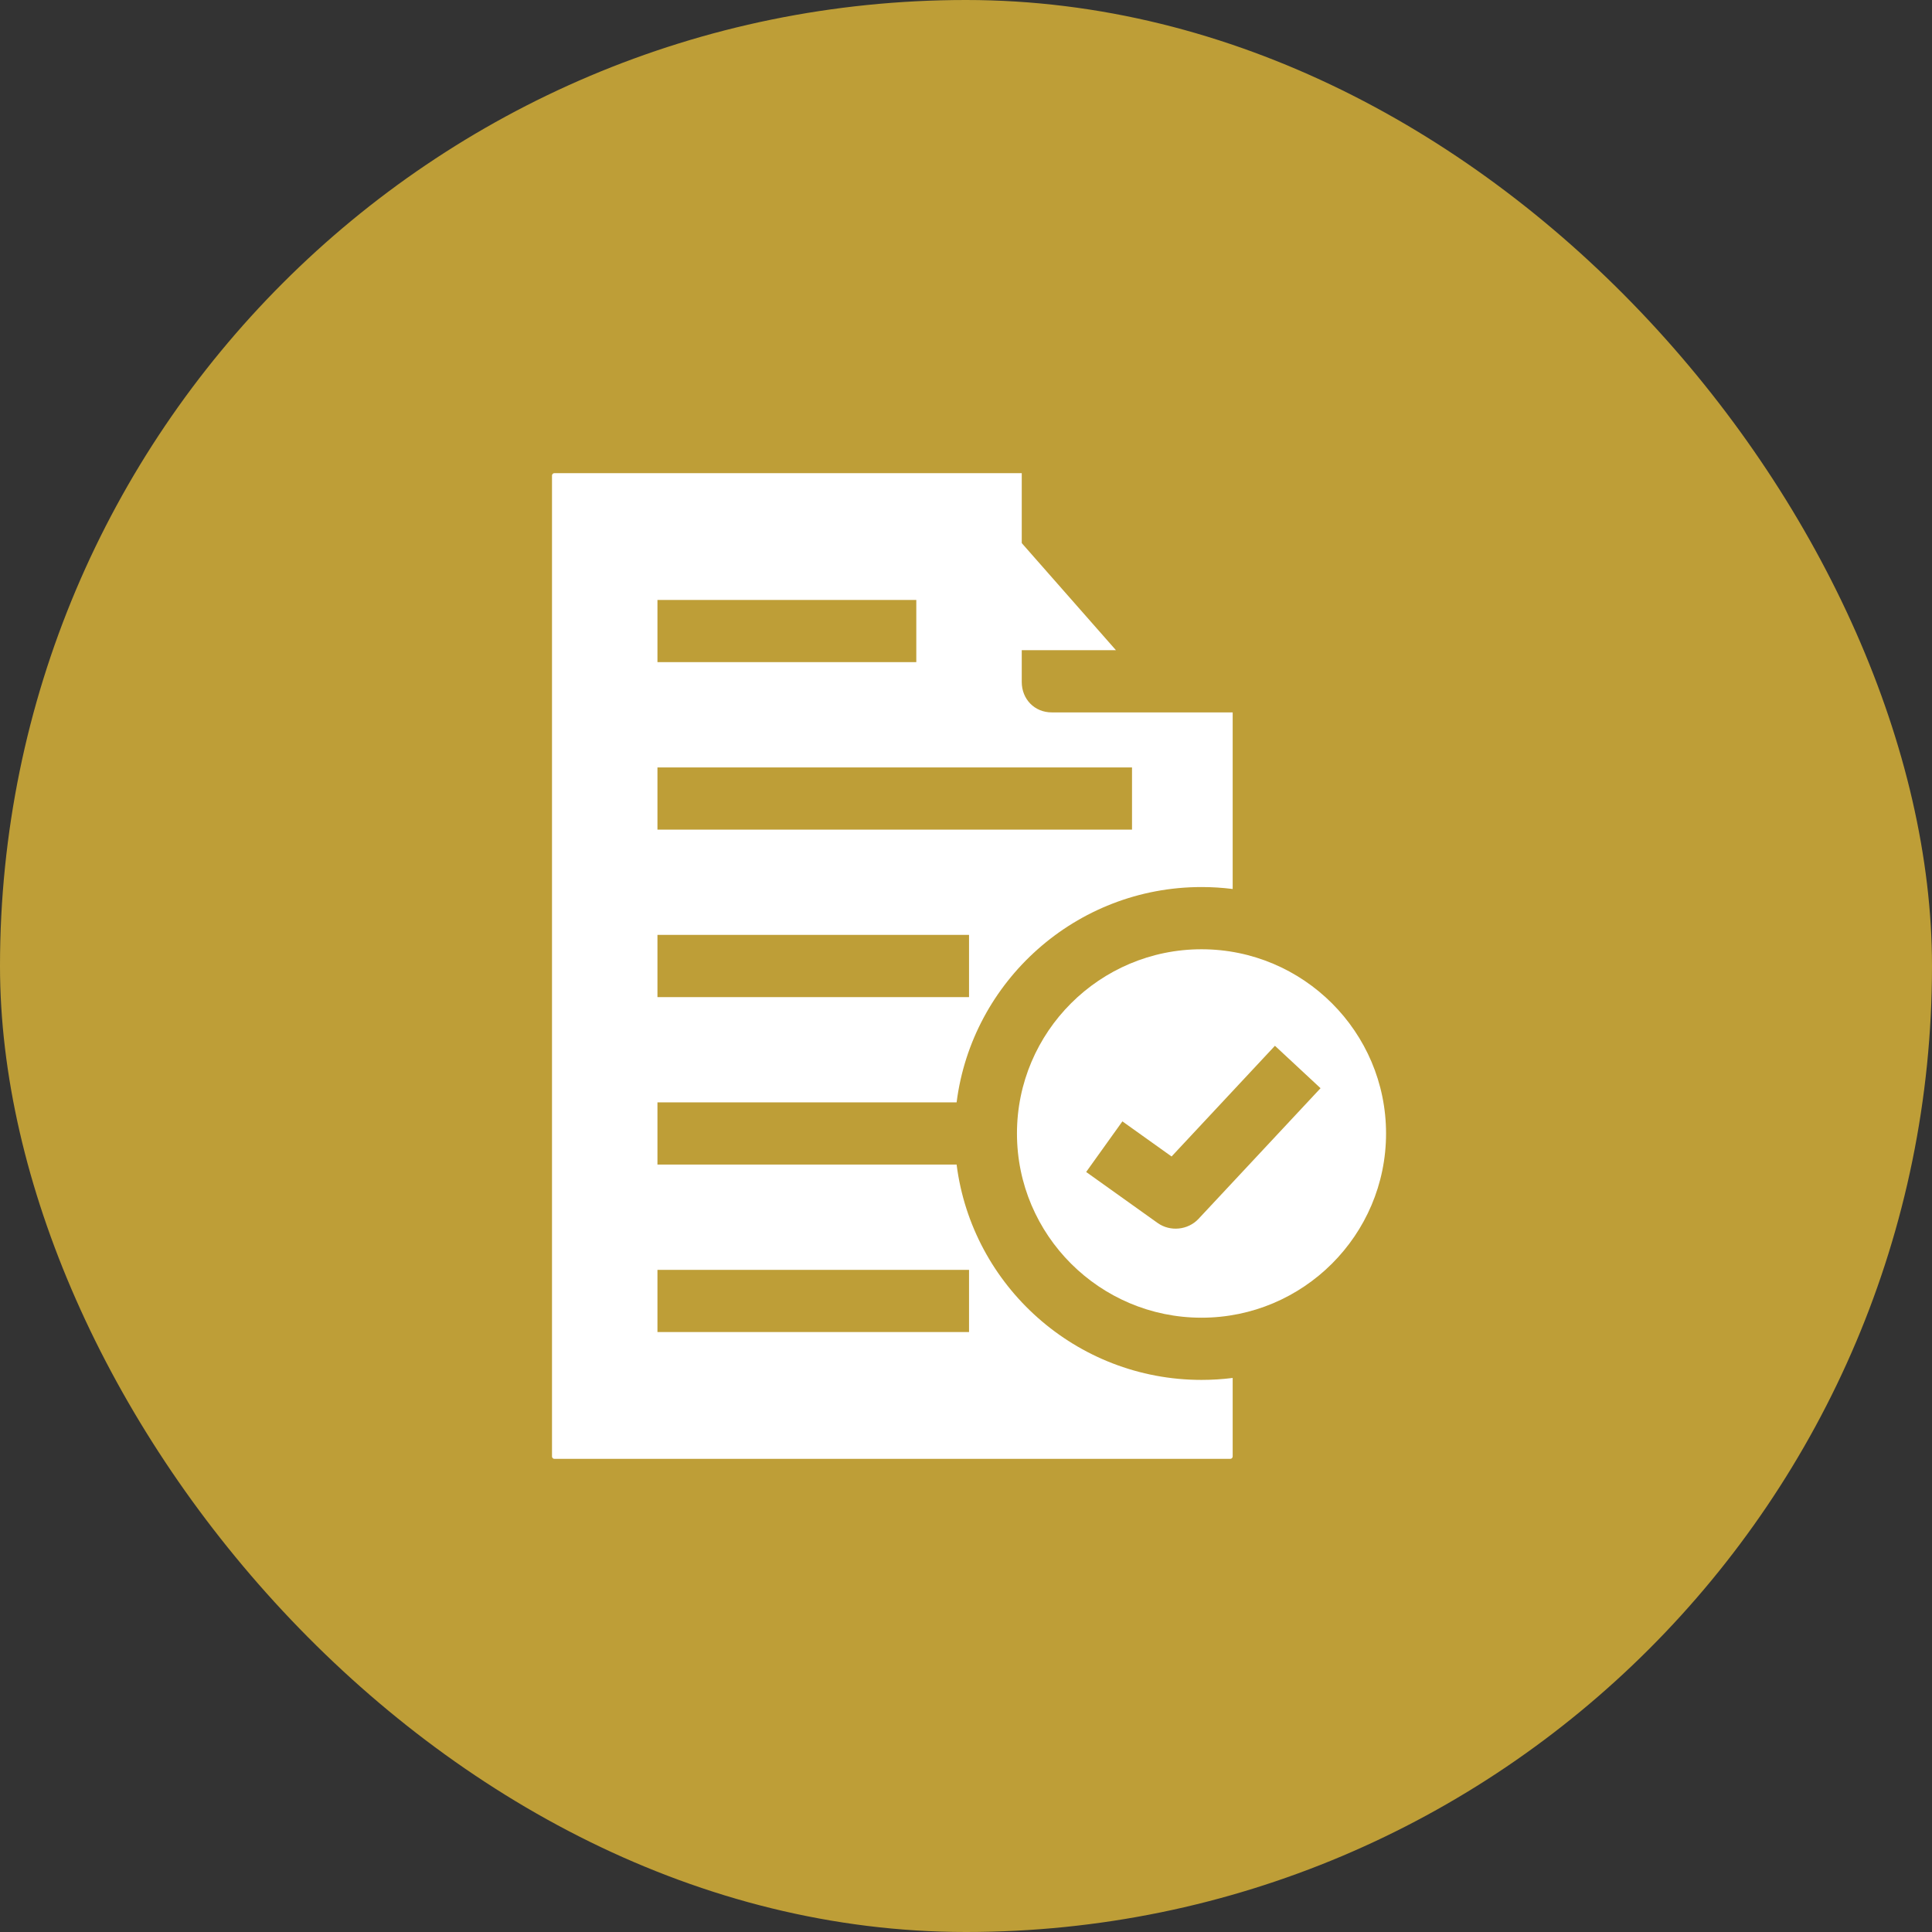
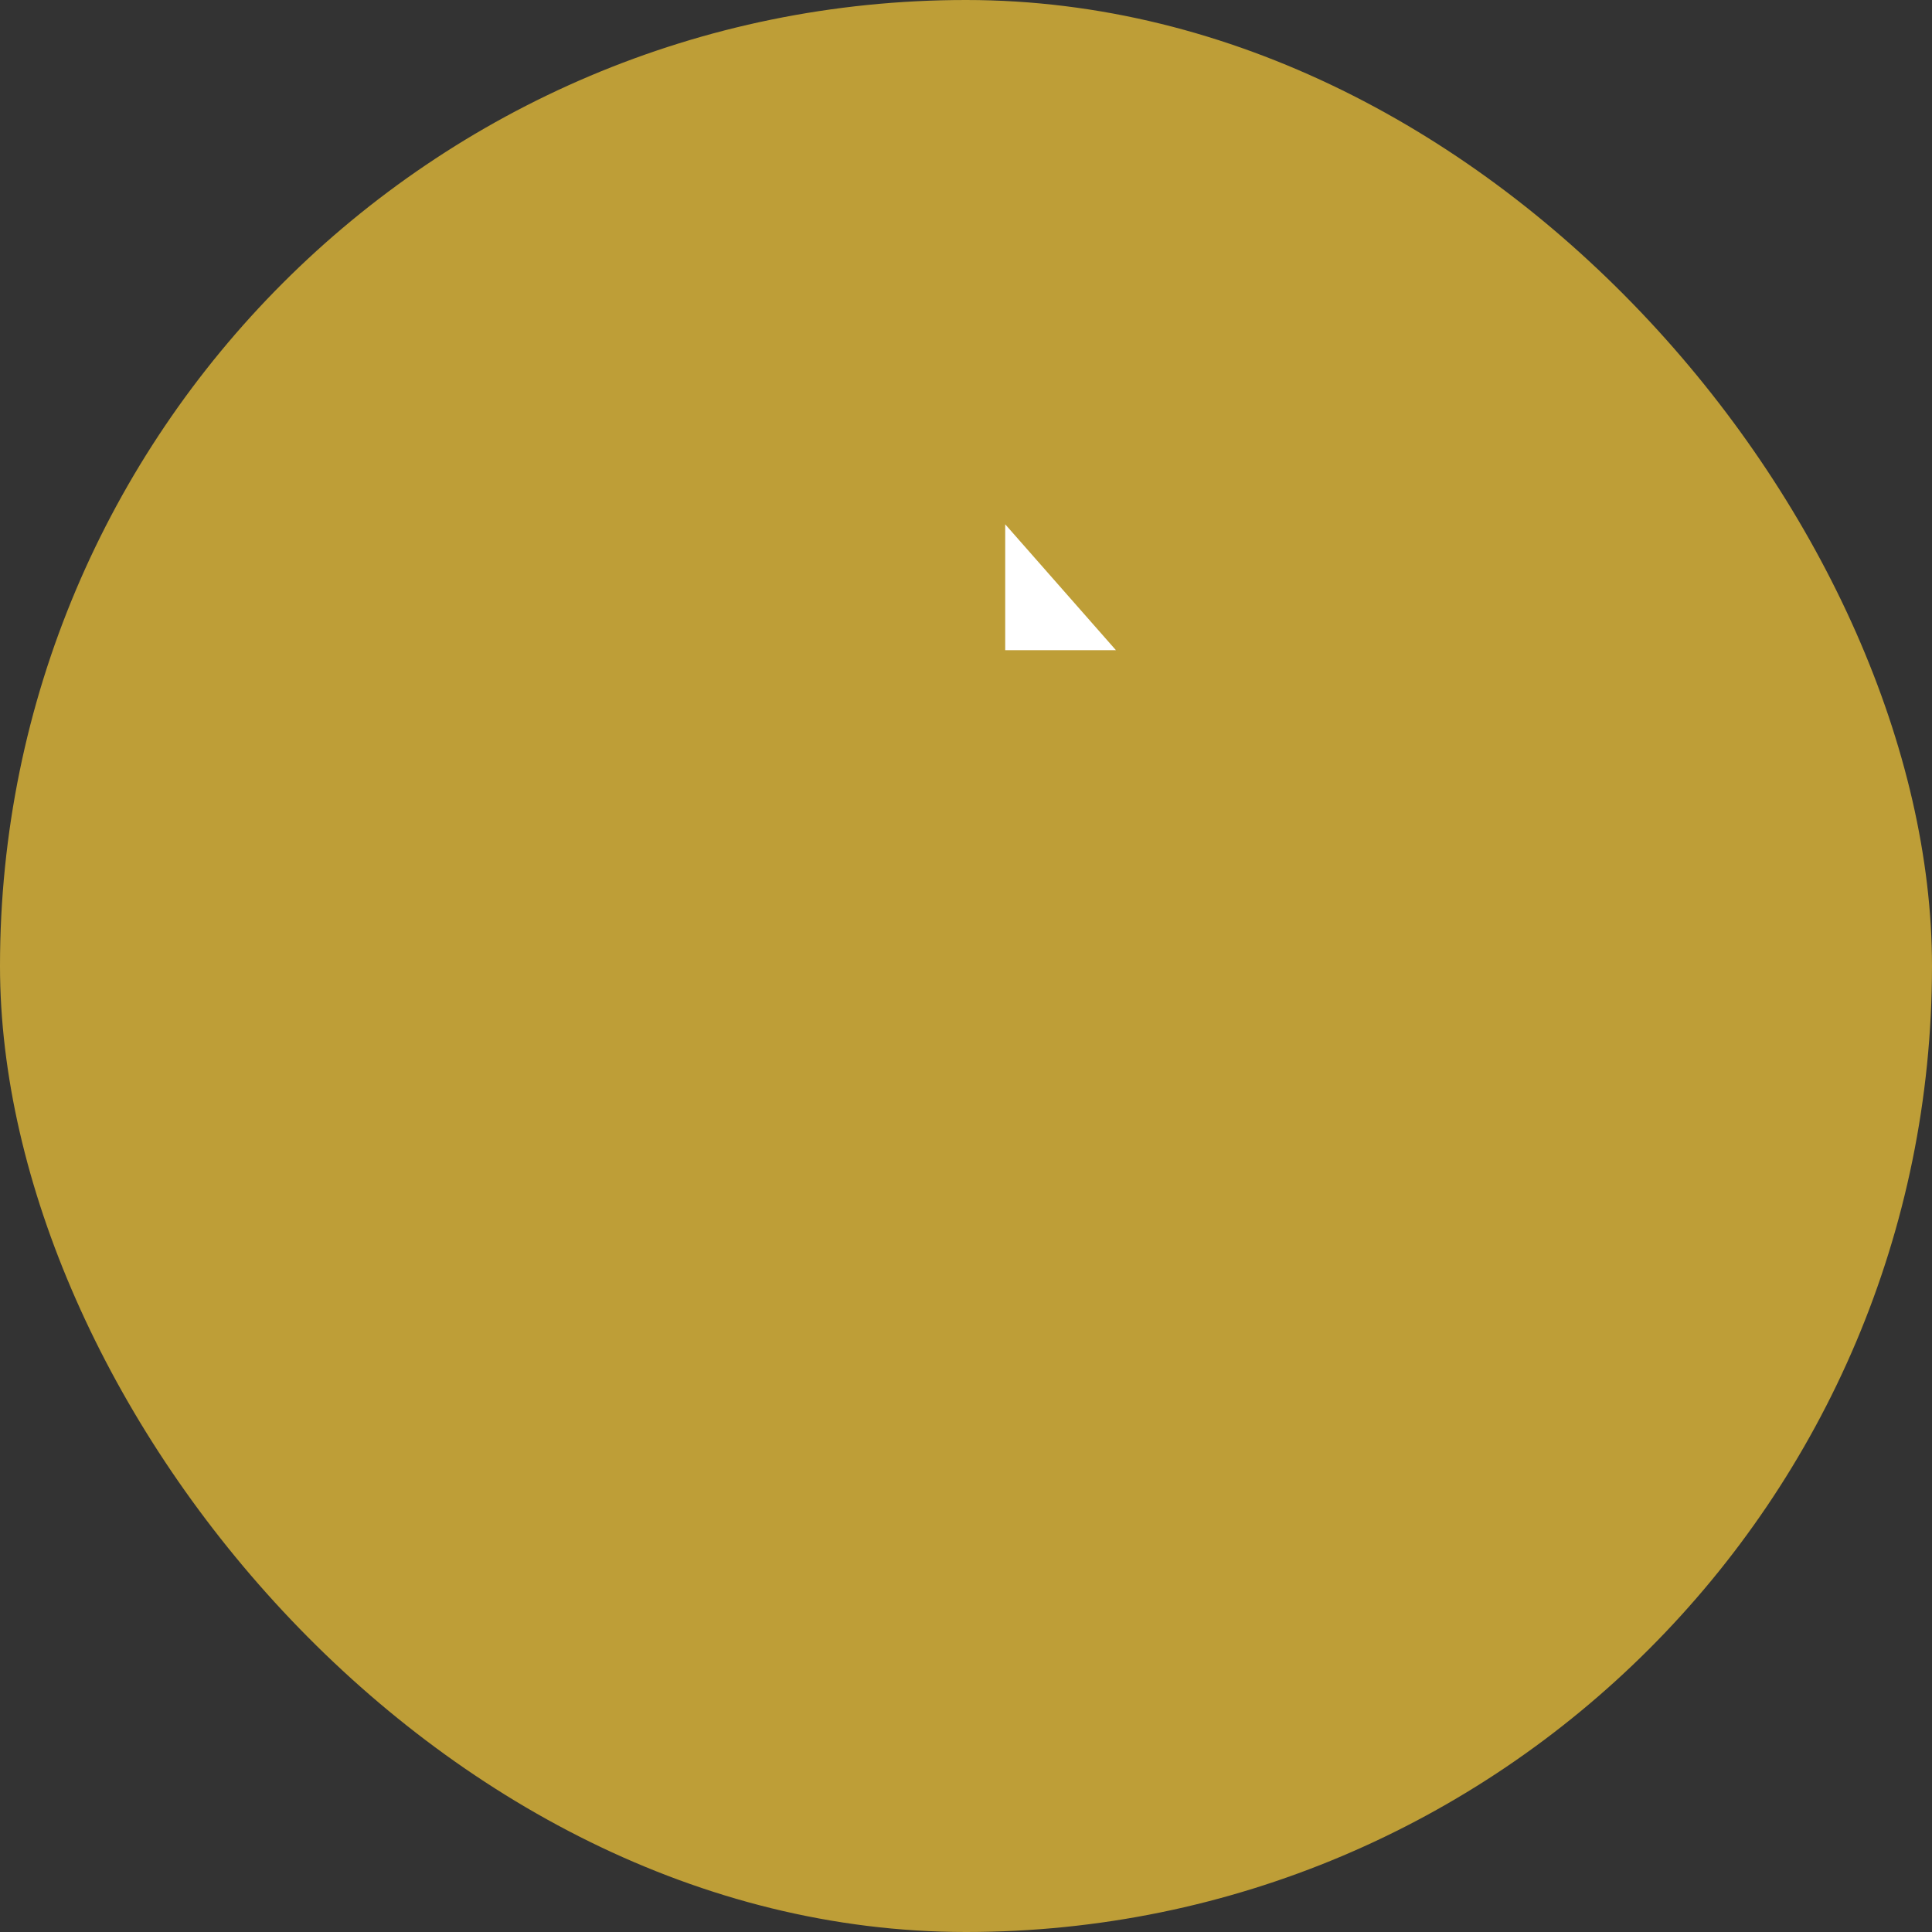
<svg xmlns="http://www.w3.org/2000/svg" width="98" height="98" viewBox="0 0 98 98" fill="none">
  <rect x="0" y="0" width="98" height="98" fill="#333333" stroke="none" />
  <rect width="98" height="98" rx="49" fill="#BE9E37" />
  <path d="M50.989 32.98H56.605L50.989 26.595V32.98Z" fill="white" />
-   <path d="M60.947 44.995C61.477 44.995 62.004 45.028 62.527 45.094V36.136H53.349C52.476 36.136 51.828 35.464 51.828 34.593V24H28.122C28.055 24 28 24.054 28 24.121V73.879C28 73.946 28.055 74 28.122 74H62.405C62.472 74 62.527 73.946 62.527 73.879V69.896C62.004 69.962 61.477 69.995 60.947 69.995C54.577 69.995 49.303 65.223 48.524 59.073H33.349V55.917H48.524C49.303 49.767 54.577 44.995 60.947 44.995ZM49.154 64.413V67.568H33.349V64.413H49.154ZM33.349 30.432H46.479V33.587H33.349V30.432ZM33.349 38.927H57.421V42.083H33.349V38.927ZM49.154 50.578H33.349V47.422H49.154V50.578Z" fill="white" />
-   <path d="M60.946 48.151C55.784 48.151 51.585 52.343 51.585 57.495C51.585 62.648 55.784 66.84 60.946 66.84C66.108 66.84 70.307 62.648 70.307 57.495C70.307 52.343 66.108 48.151 60.946 48.151ZM60.794 61.827C60.26 62.398 59.355 62.489 58.718 62.034L55.095 59.448L56.933 56.881L59.428 58.662L64.671 53.047L66.984 55.199L60.794 61.827Z" fill="white" />
</svg>